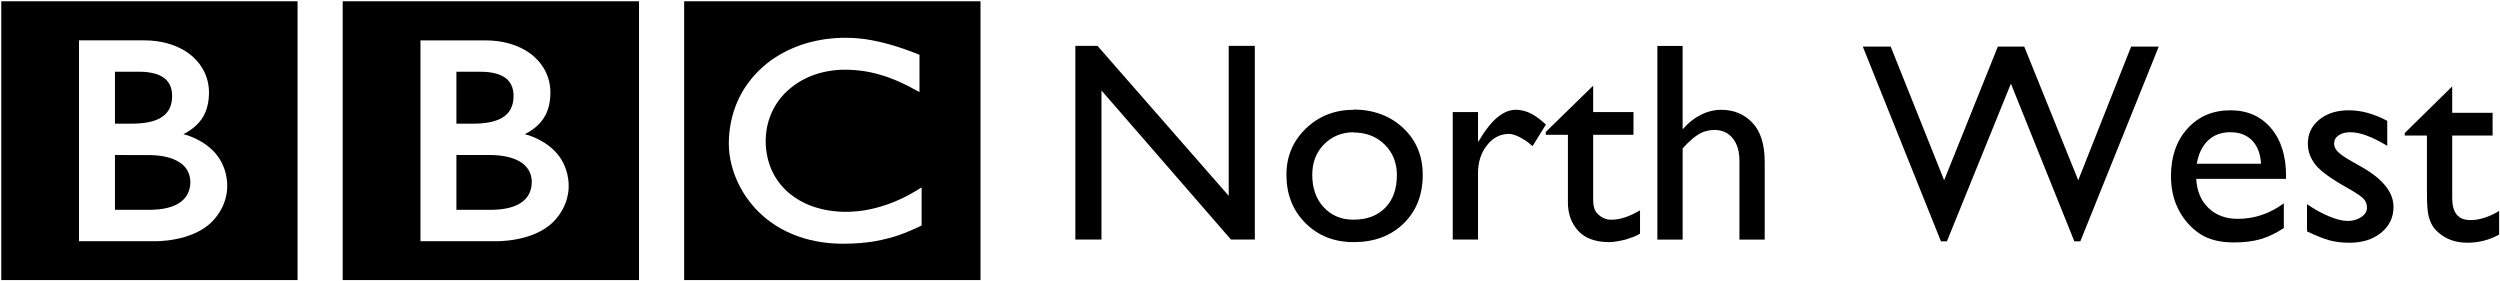
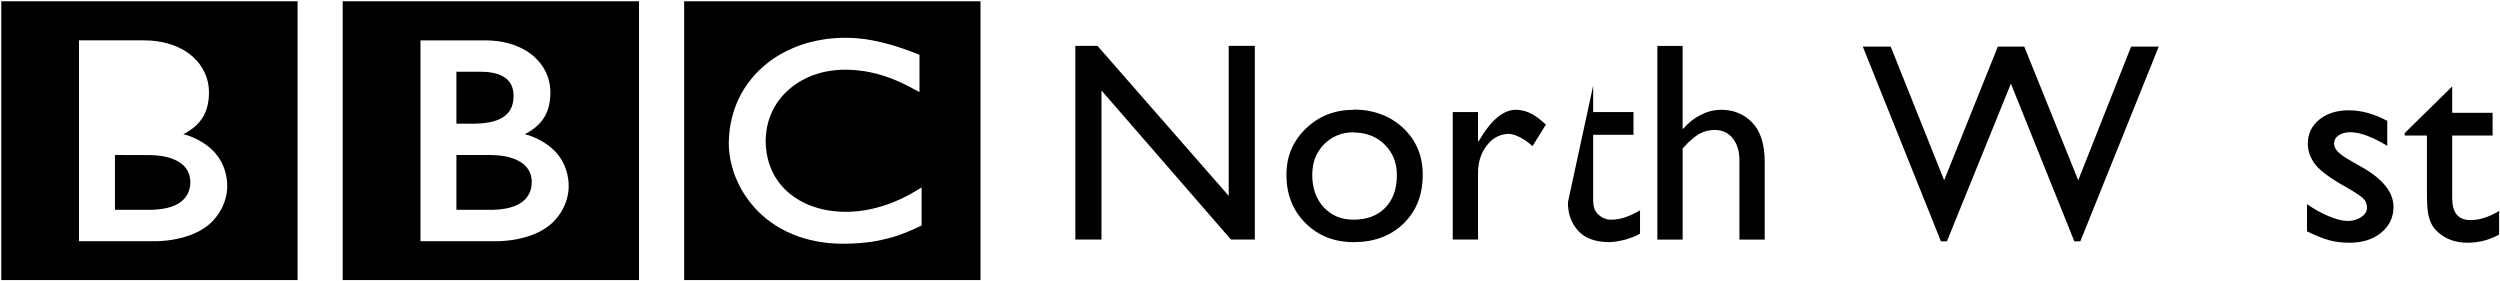
<svg xmlns="http://www.w3.org/2000/svg" xmlns:ns1="http://www.inkscape.org/namespaces/inkscape" xmlns:ns2="http://sodipodi.sourceforge.net/DTD/sodipodi-0.dtd" width="1000" height="112.534" id="svg4199" version="1.1" ns1:version="0.48.5 r10040" ns2:docname="A.svg">
  <defs id="defs4201" />
  <ns2:namedview id="base" pagecolor="#ffffff" bordercolor="#666666" borderopacity="1.0" ns1:pageopacity="0.0" ns1:pageshadow="2" ns1:zoom="0.40651735" ns1:cx="722.86933" ns1:cy="-73.101719" ns1:document-units="px" ns1:current-layer="flowRoot3064" showgrid="false" ns1:window-width="1055" ns1:window-height="1038" ns1:window-x="860" ns1:window-y="-21" ns1:window-maximized="0" fit-margin-top="0.5" fit-margin-left="0.5" fit-margin-right="0.5" fit-margin-bottom="0.5" />
  <g ns1:label="Layer 1" ns1:groupmode="layer" id="layer1" transform="translate(680.167,806.385)">
    <g style="fill:#000000" id="g3087" transform="matrix(15.207,0,0,15.207,-1772.507,-509.121)">
      <g style="fill:#000000" id="g3101" transform="matrix(0.839,0,0,0.839,71.865,-19.515)">
        <path ns1:connector-curvature="0" d="M 27.261,1.217 C 27.22,1.21 27.178,1.203 27.136,1.196 L 27.086,1.188 C 27.015,1.178 26.943,1.17 26.87,1.164 26.82,1.16 26.771,1.155 26.722,1.152 26.634,1.147 26.547,1.145 26.463,1.145 c -0.038,0 -0.06,0 -0.097,10e-4 -0.07,0.001 -0.139,0.005 -0.206,0.009 -0.039,0.002 -0.077,0.006 -0.114,0.01 -0.055,0.004 -0.11,0.011 -0.163,0.017 l -0.046,0.006 -0.049,0.008 -0.062,0.011 c -0.027,0.004 -0.053,0.009 -0.08,0.014 -0.036,0.006 -0.073,0.013 -0.108,0.021 -0.221,0.047 -0.425,0.109 -0.612,0.183 -0.097,0.038 -0.191,0.079 -0.28,0.122 -0.074,0.036 -0.145,0.074 -0.213,0.112 -0.066,0.038 -0.13,0.077 -0.191,0.118 -0.035,0.023 -0.07,0.047 -0.103,0.071 -0.029,0.021 -0.058,0.042 -0.086,0.063 -0.058,0.046 -0.115,0.092 -0.168,0.139 -0.05,0.044 -0.098,0.089 -0.144,0.134 -0.038,0.039 -0.077,0.078 -0.114,0.119 -0.037,0.042 -0.074,0.084 -0.11,0.128 -0.038,0.048 -0.076,0.096 -0.112,0.147 -0.028,0.036 -0.053,0.074 -0.079,0.113 -0.017,0.026 -0.034,0.054 -0.051,0.079 -0.097,0.159 -0.182,0.329 -0.251,0.509 -0.087,0.227 -0.15,0.47 -0.184,0.728 -0.011,0.081 -0.02,0.164 -0.025,0.248 -0.003,0.063 -0.006,0.13 -0.006,0.196 0,0.051 10e-4,0.099 0.004,0.147 0.003,0.051 0.007,0.101 0.013,0.151 l 0.003,0.034 c 0.008,0.06 0.017,0.117 0.028,0.176 0.005,0.021 0.01,0.044 0.014,0.065 0.01,0.048 0.021,0.096 0.034,0.143 0.016,0.06 0.034,0.119 0.053,0.177 0.024,0.071 0.049,0.14 0.078,0.208 0.044,0.105 0.094,0.209 0.146,0.306 0.032,0.057 0.063,0.112 0.096,0.165 0.027,0.042 0.054,0.083 0.082,0.123 0.036,0.052 0.073,0.104 0.111,0.151 0.039,0.051 0.08,0.098 0.119,0.144 0.049,0.058 0.1,0.109 0.148,0.157 l 0.026,0.026 c 0.04,0.038 0.083,0.079 0.133,0.122 0.033,0.027 0.069,0.059 0.107,0.089 0.036,0.027 0.073,0.056 0.112,0.085 0.047,0.033 0.096,0.066 0.149,0.101 0.055,0.036 0.113,0.072 0.175,0.106 0.123,0.068 0.258,0.135 0.407,0.193 0.056,0.023 0.114,0.044 0.173,0.065 0.059,0.02 0.12,0.039 0.182,0.057 0.108,0.03 0.22,0.059 0.338,0.08 0.095,0.02 0.194,0.034 0.296,0.047 0.102,0.013 0.207,0.021 0.316,0.027 0.053,0.003 0.106,0.004 0.161,0.005 0.025,0.001 0.051,0.001 0.076,0.001 0.195,0 0.376,-0.007 0.543,-0.021 l 0.033,-0.003 c 0.067,-0.007 0.131,-0.014 0.194,-0.021 0.095,-0.011 0.187,-0.025 0.273,-0.041 0.056,-0.01 0.108,-0.02 0.16,-0.032 0.08,-0.016 0.156,-0.035 0.229,-0.055 C 27.874,7.415 27.926,7.4 27.976,7.385 28.035,7.367 28.093,7.348 28.149,7.33 L 28.2,7.31 c 0.027,-0.009 0.063,-0.021 0.105,-0.039 0.057,-0.021 0.123,-0.049 0.2,-0.081 0.046,-0.02 0.096,-0.042 0.147,-0.064 0.045,-0.021 0.092,-0.044 0.141,-0.068 0.02,-0.01 0.039,-0.019 0.061,-0.029 V 5.838 C 28.84,5.846 28.825,5.855 28.811,5.862 l -0.082,0.051 c -0.08,0.049 -0.16,0.096 -0.238,0.139 -0.086,0.046 -0.172,0.09 -0.254,0.13 C 28.089,6.251 27.947,6.31 27.81,6.359 27.55,6.453 27.311,6.511 27.101,6.548 27.076,6.552 27.051,6.556 27.027,6.56 26.969,6.569 26.913,6.576 26.86,6.582 26.777,6.591 26.7,6.596 26.63,6.599 26.585,6.601 26.543,6.602 26.504,6.602 26.419,6.602 26.332,6.6 26.243,6.594 26.14,6.586 26.034,6.574 25.927,6.557 25.755,6.528 25.582,6.484 25.413,6.423 25.387,6.414 25.362,6.403 25.338,6.394 25.321,6.387 25.304,6.38 25.289,6.374 25.261,6.361 25.234,6.35 25.206,6.337 25.148,6.31 25.09,6.279 25.033,6.248 25.006,6.231 24.979,6.216 24.95,6.197 24.921,6.178 24.893,6.161 24.865,6.141 24.831,6.118 24.796,6.092 24.762,6.066 24.73,6.041 24.697,6.012 24.669,5.989 L 24.629,5.954 24.61,5.936 24.598,5.925 24.584,5.911 C 24.531,5.857 24.481,5.804 24.437,5.751 24.411,5.72 24.388,5.689 24.365,5.658 24.344,5.63 24.324,5.6 24.304,5.57 24.286,5.543 24.268,5.514 24.252,5.486 24.228,5.444 24.205,5.402 24.184,5.36 24.167,5.324 24.151,5.29 24.136,5.254 24.11,5.193 24.088,5.134 24.07,5.075 24.056,5.03 24.043,4.986 24.032,4.943 24.001,4.819 23.985,4.706 23.976,4.608 23.972,4.571 23.97,4.537 23.968,4.504 23.966,4.457 23.965,4.415 23.965,4.382 c 0,-0.022 0.001,-0.047 0.002,-0.075 0.003,-0.069 0.008,-0.155 0.023,-0.253 0.008,-0.06 0.02,-0.124 0.036,-0.191 0.011,-0.045 0.023,-0.089 0.037,-0.136 0.014,-0.043 0.029,-0.085 0.046,-0.129 0.011,-0.03 0.023,-0.059 0.036,-0.089 0.017,-0.04 0.037,-0.081 0.058,-0.122 0.015,-0.03 0.033,-0.061 0.051,-0.092 0.039,-0.068 0.083,-0.135 0.134,-0.202 0.018,-0.024 0.037,-0.048 0.056,-0.072 0.026,-0.03 0.052,-0.062 0.08,-0.092 0.014,-0.014 0.028,-0.03 0.043,-0.045 0.218,-0.218 0.464,-0.382 0.718,-0.498 0.04,-0.018 0.08,-0.034 0.12,-0.05 0.041,-0.017 0.081,-0.03 0.122,-0.044 0.044,-0.016 0.089,-0.028 0.133,-0.041 0.042,-0.013 0.084,-0.022 0.126,-0.032 0.041,-0.009 0.084,-0.018 0.125,-0.025 0.047,-0.009 0.093,-0.016 0.138,-0.021 0.047,-0.006 0.092,-0.011 0.138,-0.016 0.086,-0.007 0.172,-0.011 0.255,-0.011 0.028,0 0.055,0 0.082,0 0.062,0.002 0.122,0.004 0.182,0.008 0.041,0.003 0.08,0.006 0.12,0.01 0.075,0.007 0.147,0.016 0.216,0.026 0.061,0.009 0.121,0.02 0.176,0.03 0.086,0.017 0.164,0.036 0.234,0.055 0.046,0.013 0.088,0.024 0.126,0.036 0.058,0.018 0.107,0.032 0.146,0.045 0.066,0.023 0.102,0.037 0.102,0.037 0.059,0.021 0.116,0.044 0.172,0.066 0.076,0.029 0.149,0.063 0.218,0.094 0.058,0.027 0.112,0.054 0.164,0.079 0.043,0.021 0.082,0.042 0.12,0.061 0.064,0.034 0.119,0.064 0.164,0.089 l 0.123,0.066 v -1.17 c 0,0 -0.073,-0.03 -0.199,-0.078 C 28.531,1.579 28.466,1.554 28.391,1.528 28.349,1.513 28.306,1.498 28.259,1.481 28.222,1.469 28.184,1.457 28.144,1.443 28.1,1.429 28.053,1.414 28.006,1.399 27.971,1.389 27.936,1.378 27.9,1.369 L 27.868,1.358 C 27.833,1.349 27.798,1.339 27.762,1.33 27.72,1.318 27.677,1.308 27.633,1.297 27.605,1.29 27.577,1.282 27.548,1.276 27.502,1.265 27.455,1.255 27.408,1.246 27.36,1.234 27.31,1.226 27.261,1.217 M 21.409,0 H 30.7 V 8.742 H 21.409 V 0 z" id="path6" style="fill:#000000" />
        <path ns1:connector-curvature="0" d="m 14.269,4.821 v 1.718 h 1.115 c 0,0 0.023,-10e-4 0.059,-0.002 0.038,-0.001 0.091,-0.003 0.155,-0.009 0.122,-0.012 0.281,-0.033 0.436,-0.085 0.14,-0.048 0.276,-0.118 0.38,-0.224 0.04,-0.039 0.073,-0.082 0.1,-0.124 0.088,-0.138 0.11,-0.277 0.114,-0.356 0.003,-0.034 0.003,-0.054 0.003,-0.054 0,0 0.001,-0.017 0,-0.044 C 16.63,5.609 16.626,5.544 16.608,5.476 16.587,5.395 16.548,5.299 16.478,5.213 16.464,5.196 16.45,5.18 16.434,5.164 16.404,5.133 16.371,5.104 16.334,5.077 16.273,5.032 16.204,4.994 16.128,4.961 16.028,4.917 15.915,4.885 15.792,4.862 15.729,4.85 15.662,4.84 15.594,4.834 15.552,4.83 15.51,4.827 15.465,4.825 15.427,4.822 15.387,4.821 15.347,4.821 c -0.396,0.001 -1.078,0 -1.078,0" id="path8" style="fill:#000000" />
        <path ns1:connector-curvature="0" d="m 14.269,2.209 v 1.629 h 0.54 c 0,0 0.036,0 0.084,-0.002 0.037,-10e-4 0.082,-0.004 0.121,-0.005 0.111,-0.009 0.265,-0.023 0.419,-0.066 0.03,-0.01 0.06,-0.019 0.089,-0.029 0.121,-0.042 0.237,-0.105 0.326,-0.194 0.072,-0.07 0.119,-0.147 0.15,-0.224 C 16.037,3.225 16.05,3.134 16.056,3.073 16.06,3.016 16.06,2.98 16.06,2.98 c 0,0 0.001,-0.027 -10e-4,-0.069 C 16.055,2.84 16.041,2.725 15.985,2.614 15.957,2.56 15.921,2.509 15.871,2.459 15.81,2.4 15.736,2.355 15.657,2.319 15.505,2.252 15.331,2.225 15.184,2.215 15.12,2.211 15.062,2.21 15.013,2.21 h -0.744" id="path10" style="fill:#000000" />
        <path ns1:connector-curvature="0" d="m 13.142,1.226 v 6.297 h 2.369 c 0,0 1.157,0.032 1.795,-0.606 0.519,-0.52 0.482,-1.12 0.482,-1.12 0,0 0.037,-0.627 -0.444,-1.109 -0.41,-0.409 -0.933,-0.519 -0.933,-0.519 0,0 0.236,-0.11 0.418,-0.292 0.085,-0.085 0.387,-0.358 0.387,-1.021 0,-0.669 -0.444,-1.053 -0.444,-1.053 0,0 -0.487,-0.576 -1.587,-0.576 H 13.142 M 10.704,0 h 9.29 v 8.742 h -9.29 V 0 z" id="path12" style="fill:#000000" />
        <path ns1:connector-curvature="0" d="M 3.564,4.821 V 6.539 H 4.68 c 0,0 0.022,-10e-4 0.058,-0.002 C 4.776,6.536 4.83,6.534 4.894,6.528 5.016,6.517 5.174,6.495 5.33,6.443 5.47,6.395 5.606,6.325 5.71,6.219 5.75,6.18 5.783,6.137 5.81,6.095 5.898,5.957 5.92,5.818 5.925,5.739 5.927,5.705 5.927,5.685 5.927,5.685 c 0,0 0.001,-0.017 0,-0.044 C 5.925,5.609 5.921,5.545 5.903,5.477 5.882,5.396 5.843,5.3 5.773,5.214 5.76,5.197 5.746,5.181 5.73,5.165 5.699,5.134 5.666,5.105 5.63,5.078 5.568,5.033 5.5,4.995 5.423,4.962 5.323,4.918 5.211,4.886 5.087,4.863 5.024,4.852 4.958,4.841 4.89,4.835 4.848,4.831 4.805,4.828 4.76,4.826 4.723,4.823 4.683,4.822 4.644,4.822 4.248,4.822 3.564,4.821 3.564,4.821" id="path14" style="fill:#000000" />
-         <path ns1:connector-curvature="0" d="m 3.564,2.209 v 1.629 h 0.54 c 0,0 0.036,0 0.084,-0.002 C 4.226,3.835 4.271,3.832 4.31,3.831 4.42,3.822 4.574,3.808 4.729,3.765 4.759,3.755 4.789,3.746 4.819,3.736 4.939,3.694 5.055,3.631 5.145,3.542 5.216,3.472 5.263,3.395 5.295,3.318 5.333,3.225 5.346,3.134 5.352,3.073 5.357,3.016 5.356,2.98 5.356,2.98 5.356,2.98 5.357,2.952 5.354,2.91 5.352,2.839 5.336,2.725 5.28,2.613 5.253,2.56 5.216,2.508 5.167,2.458 5.106,2.399 5.032,2.354 4.953,2.318 4.8,2.251 4.626,2.225 4.479,2.214 4.417,2.21 4.357,2.209 4.309,2.209 H 3.564" id="path16" style="fill:#000000" />
        <path ns1:connector-curvature="0" d="m 2.437,1.226 v 6.297 h 2.37 c 0,0 1.156,0.032 1.794,-0.606 0.52,-0.52 0.482,-1.12 0.482,-1.12 0,0 0.038,-0.628 -0.443,-1.11 C 6.23,4.277 5.707,4.168 5.707,4.168 c 0,0 0.236,-0.11 0.418,-0.292 C 6.21,3.791 6.512,3.518 6.512,2.854 6.512,2.185 6.067,1.801 6.067,1.801 6.067,1.801 5.58,1.226 4.48,1.226 H 2.437 M 0,0 H 9.289 V 8.742 H 0 V 0 z" id="path18" style="fill:#000000" />
      </g>
    </g>
    <g transform="matrix(4.446,0,0,4.446,4678.301,1824.097)" style="font-size:25.549px;font-style:normal;font-variant:normal;font-weight:normal;font-stretch:normal;line-height:125%;letter-spacing:0px;word-spacing:0px;fill:#000000;fill-opacity:1;stroke:none;font-family:GillSans;-inkscape-font-specification:GillSans" id="text4159">
      <path d="m -1092.339,-587.522 0,17.424 -2.146,0 -11.651,-13.413 0,13.413 -2.35,0 0,-17.424 1.993,0 11.804,13.49 0,-13.49 2.35,0 z" id="path2995" ns1:connector-curvature="0" style="fill:#000000" />
      <path d="m -1083.441,-581.799 c 1.805,0.017 3.291,0.575 4.458,1.674 1.167,1.099 1.75,2.5 1.75,4.203 0,1.805 -0.575,3.266 -1.724,4.381 -1.149,1.116 -2.644,1.674 -4.484,1.674 -1.754,0 -3.202,-0.571 -4.343,-1.712 -1.141,-1.141 -1.712,-2.589 -1.712,-4.343 0,-1.652 0.583,-3.041 1.75,-4.165 1.167,-1.124 2.602,-1.686 4.305,-1.686 z m -0.026,2.044 c -1.073,0.017 -1.958,0.383 -2.657,1.098 -0.698,0.716 -1.048,1.627 -1.048,2.734 0,1.209 0.345,2.184 1.035,2.925 0.69,0.741 1.58,1.111 2.67,1.111 1.209,0 2.163,-0.358 2.861,-1.073 0.698,-0.715 1.048,-1.695 1.048,-2.938 -10e-5,-1.107 -0.366,-2.023 -1.099,-2.747 -0.732,-0.724 -1.669,-1.086 -2.81,-1.086 z" id="path2997" ns1:connector-curvature="0" style="fill:#000000" />
      <path d="m -1074.532,-581.569 2.273,0 0,2.631 0.051,0 c 0.579,-0.988 1.145,-1.707 1.699,-2.159 0.554,-0.451 1.094,-0.677 1.623,-0.677 0.187,10e-6 0.37,0.017 0.549,0.051 0.179,0.034 0.362,0.085 0.55,0.153 0.255,0.102 0.519,0.247 0.792,0.435 0.273,0.187 0.554,0.417 0.843,0.69 l -1.201,1.941 c -0.119,-0.102 -0.247,-0.208 -0.384,-0.319 -0.136,-0.111 -0.281,-0.209 -0.434,-0.294 -0.239,-0.153 -0.473,-0.273 -0.703,-0.358 -0.23,-0.085 -0.43,-0.128 -0.6,-0.128 -0.783,10e-6 -1.443,0.341 -1.98,1.022 -0.537,0.681 -0.805,1.516 -0.805,2.504 l 0,5.979 -2.273,0 0,-11.472 z" id="path2999" ns1:connector-curvature="0" style="fill:#000000" />
-       <path d="m -1061.899,-583.945 0,2.376 3.628,0 0,2.044 -3.628,0 0,5.876 c 0,0.528 0.115,0.92 0.345,1.175 0.23,0.255 0.49,0.426 0.779,0.511 0.085,0.034 0.171,0.055 0.256,0.064 0.085,0.009 0.17,0.013 0.255,0.013 0.409,0 0.827,-0.072 1.252,-0.217 0.426,-0.145 0.869,-0.353 1.329,-0.626 l 0,2.095 c -0.187,0.119 -0.396,0.221 -0.626,0.306 -0.23,0.085 -0.456,0.162 -0.677,0.23 -0.272,0.068 -0.536,0.123 -0.792,0.166 -0.256,0.043 -0.477,0.064 -0.664,0.064 -1.243,0 -2.176,-0.336 -2.797,-1.009 -0.622,-0.673 -0.932,-1.529 -0.932,-2.568 l 0,-6.08 -1.993,0 0,-0.256 4.266,-4.164 z" id="path3001" ns1:connector-curvature="0" style="fill:#000000" />
+       <path d="m -1061.899,-583.945 0,2.376 3.628,0 0,2.044 -3.628,0 0,5.876 c 0,0.528 0.115,0.92 0.345,1.175 0.23,0.255 0.49,0.426 0.779,0.511 0.085,0.034 0.171,0.055 0.256,0.064 0.085,0.009 0.17,0.013 0.255,0.013 0.409,0 0.827,-0.072 1.252,-0.217 0.426,-0.145 0.869,-0.353 1.329,-0.626 l 0,2.095 c -0.187,0.119 -0.396,0.221 -0.626,0.306 -0.23,0.085 -0.456,0.162 -0.677,0.23 -0.272,0.068 -0.536,0.123 -0.792,0.166 -0.256,0.043 -0.477,0.064 -0.664,0.064 -1.243,0 -2.176,-0.336 -2.797,-1.009 -0.622,-0.673 -0.932,-1.529 -0.932,-2.568 z" id="path3001" ns1:connector-curvature="0" style="fill:#000000" />
      <path d="m -1053.85,-587.522 0,7.46 0.052,0 c 0.443,-0.528 0.967,-0.945 1.571,-1.251 0.605,-0.307 1.222,-0.46 1.853,-0.46 1.124,10e-6 2.056,0.388 2.797,1.163 0.741,0.775 1.111,1.946 1.111,3.513 l 0,7 -2.273,0 0,-7.103 c -1e-4,-0.834 -0.2,-1.503 -0.6,-2.005 -0.4,-0.502 -0.95,-0.754 -1.648,-0.754 -0.204,10e-6 -0.404,0.021 -0.6,0.064 -0.196,0.042 -0.388,0.106 -0.575,0.191 -0.272,0.136 -0.545,0.319 -0.818,0.549 -0.273,0.23 -0.562,0.515 -0.869,0.856 l 0,8.202 -2.274,0 0,-17.424 2.274,0 z" id="path3003" ns1:connector-curvature="0" style="fill:#000000" />
    </g>
    <g transform="matrix(1.826,0,0,1.826,-549.397,-1162.909)" style="font-size:40px;font-style:normal;font-weight:normal;line-height:125%;letter-spacing:0px;word-spacing:0px;fill:#ff0000;fill-opacity:1;stroke:none;font-family:Sans" id="flowRoot3064">
      <path d="m 395.226,205.451 6.051,0 -17.181,42.663 -1.308,0 -13.897,-34.544 -14.018,34.544 -1.308,0 -17.12,-42.663 6.112,0 11.707,29.283 11.768,-29.283 5.778,0 11.829,29.283 z" style="font-variant:normal;font-stretch:normal;fill:#000000;font-family:Gill Sans MT;-inkscape-font-specification:Gill Sans MT" id="path3077" ns1:connector-curvature="0" />
-       <path d="m 429.161,234.43 -19.674,0 c 0.142,2.676 1.039,4.804 2.691,6.386 1.652,1.581 3.786,2.372 6.401,2.372 3.649,0 7.014,-1.135 10.096,-3.406 l 0,5.413 c -1.703,1.135 -3.391,1.946 -5.063,2.433 -1.672,0.487 -3.634,0.73 -5.884,0.73 -3.081,0 -5.575,-0.639 -7.48,-1.916 -1.906,-1.277 -3.431,-2.995 -4.576,-5.154 -1.145,-2.159 -1.718,-4.657 -1.718,-7.496 0,-4.257 1.206,-7.719 3.619,-10.384 2.412,-2.666 5.544,-3.999 9.396,-3.999 3.71,3e-5 6.669,1.297 8.879,3.892 2.21,2.595 3.314,6.072 3.314,10.43 z m -19.552,-3.314 14.079,0 c -0.142,-2.21 -0.801,-3.912 -1.977,-5.109 -1.176,-1.196 -2.757,-1.794 -4.744,-1.794 -1.987,2e-5 -3.614,0.598 -4.88,1.794 -1.267,1.196 -2.093,2.899 -2.478,5.109 z" style="font-variant:normal;font-stretch:normal;fill:#000000;font-family:Gill Sans MT;-inkscape-font-specification:Gill Sans MT" id="path3079" ns1:connector-curvature="0" />
      <path d="m 433.753,245.925 0,-5.96 c 1.561,1.095 3.157,1.982 4.789,2.661 1.632,0.679 3.005,1.019 4.12,1.019 1.155,2e-5 2.149,-0.284 2.98,-0.851 0.831,-0.568 1.247,-1.247 1.247,-2.037 -2e-5,-0.811 -0.269,-1.485 -0.806,-2.022 -0.537,-0.537 -1.698,-1.313 -3.482,-2.326 -3.568,-1.987 -5.904,-3.684 -7.009,-5.093 -1.105,-1.409 -1.657,-2.945 -1.657,-4.607 0,-2.149 0.836,-3.902 2.509,-5.261 1.672,-1.358 3.826,-2.037 6.462,-2.037 2.737,3e-5 5.544,0.77 8.423,2.311 l 0,5.473 c -3.284,-1.987 -5.97,-2.98 -8.058,-2.98 -1.074,2e-5 -1.941,0.228 -2.6,0.684 -0.659,0.456 -0.988,1.059 -0.988,1.809 -1e-5,0.649 0.299,1.267 0.897,1.855 0.598,0.588 1.647,1.297 3.147,2.129 l 1.977,1.125 c 4.663,2.635 6.994,5.555 6.994,8.758 -10e-6,2.291 -0.897,4.171 -2.691,5.641 -1.794,1.47 -4.1,2.205 -6.918,2.205 -1.662,0 -3.142,-0.177 -4.44,-0.532 -1.297,-0.355 -2.929,-1.009 -4.896,-1.961 z" style="font-variant:normal;font-stretch:normal;fill:#000000;font-family:Gill Sans MT;-inkscape-font-specification:Gill Sans MT" id="path3081" ns1:connector-curvature="0" />
      <path d="m 455.16,224.396 10.4,-10.217 0,5.778 8.849,0 0,4.987 -8.849,0 0,13.714 c 0,3.203 1.328,4.804 3.983,4.804 1.987,0 4.085,-0.669 6.294,-2.007 l 0,5.169 c -2.129,1.196 -4.45,1.794 -6.963,1.794 -2.534,0 -4.642,-0.74 -6.325,-2.22 -0.527,-0.446 -0.963,-0.948 -1.308,-1.505 -0.345,-0.557 -0.633,-1.287 -0.867,-2.189 -0.233,-0.902 -0.35,-2.62 -0.35,-5.154 l 0,-12.407 -4.865,0 z" style="font-variant:normal;font-stretch:normal;fill:#000000;font-family:Gill Sans MT;-inkscape-font-specification:Gill Sans MT" id="path3083" ns1:connector-curvature="0" />
    </g>
  </g>
</svg>